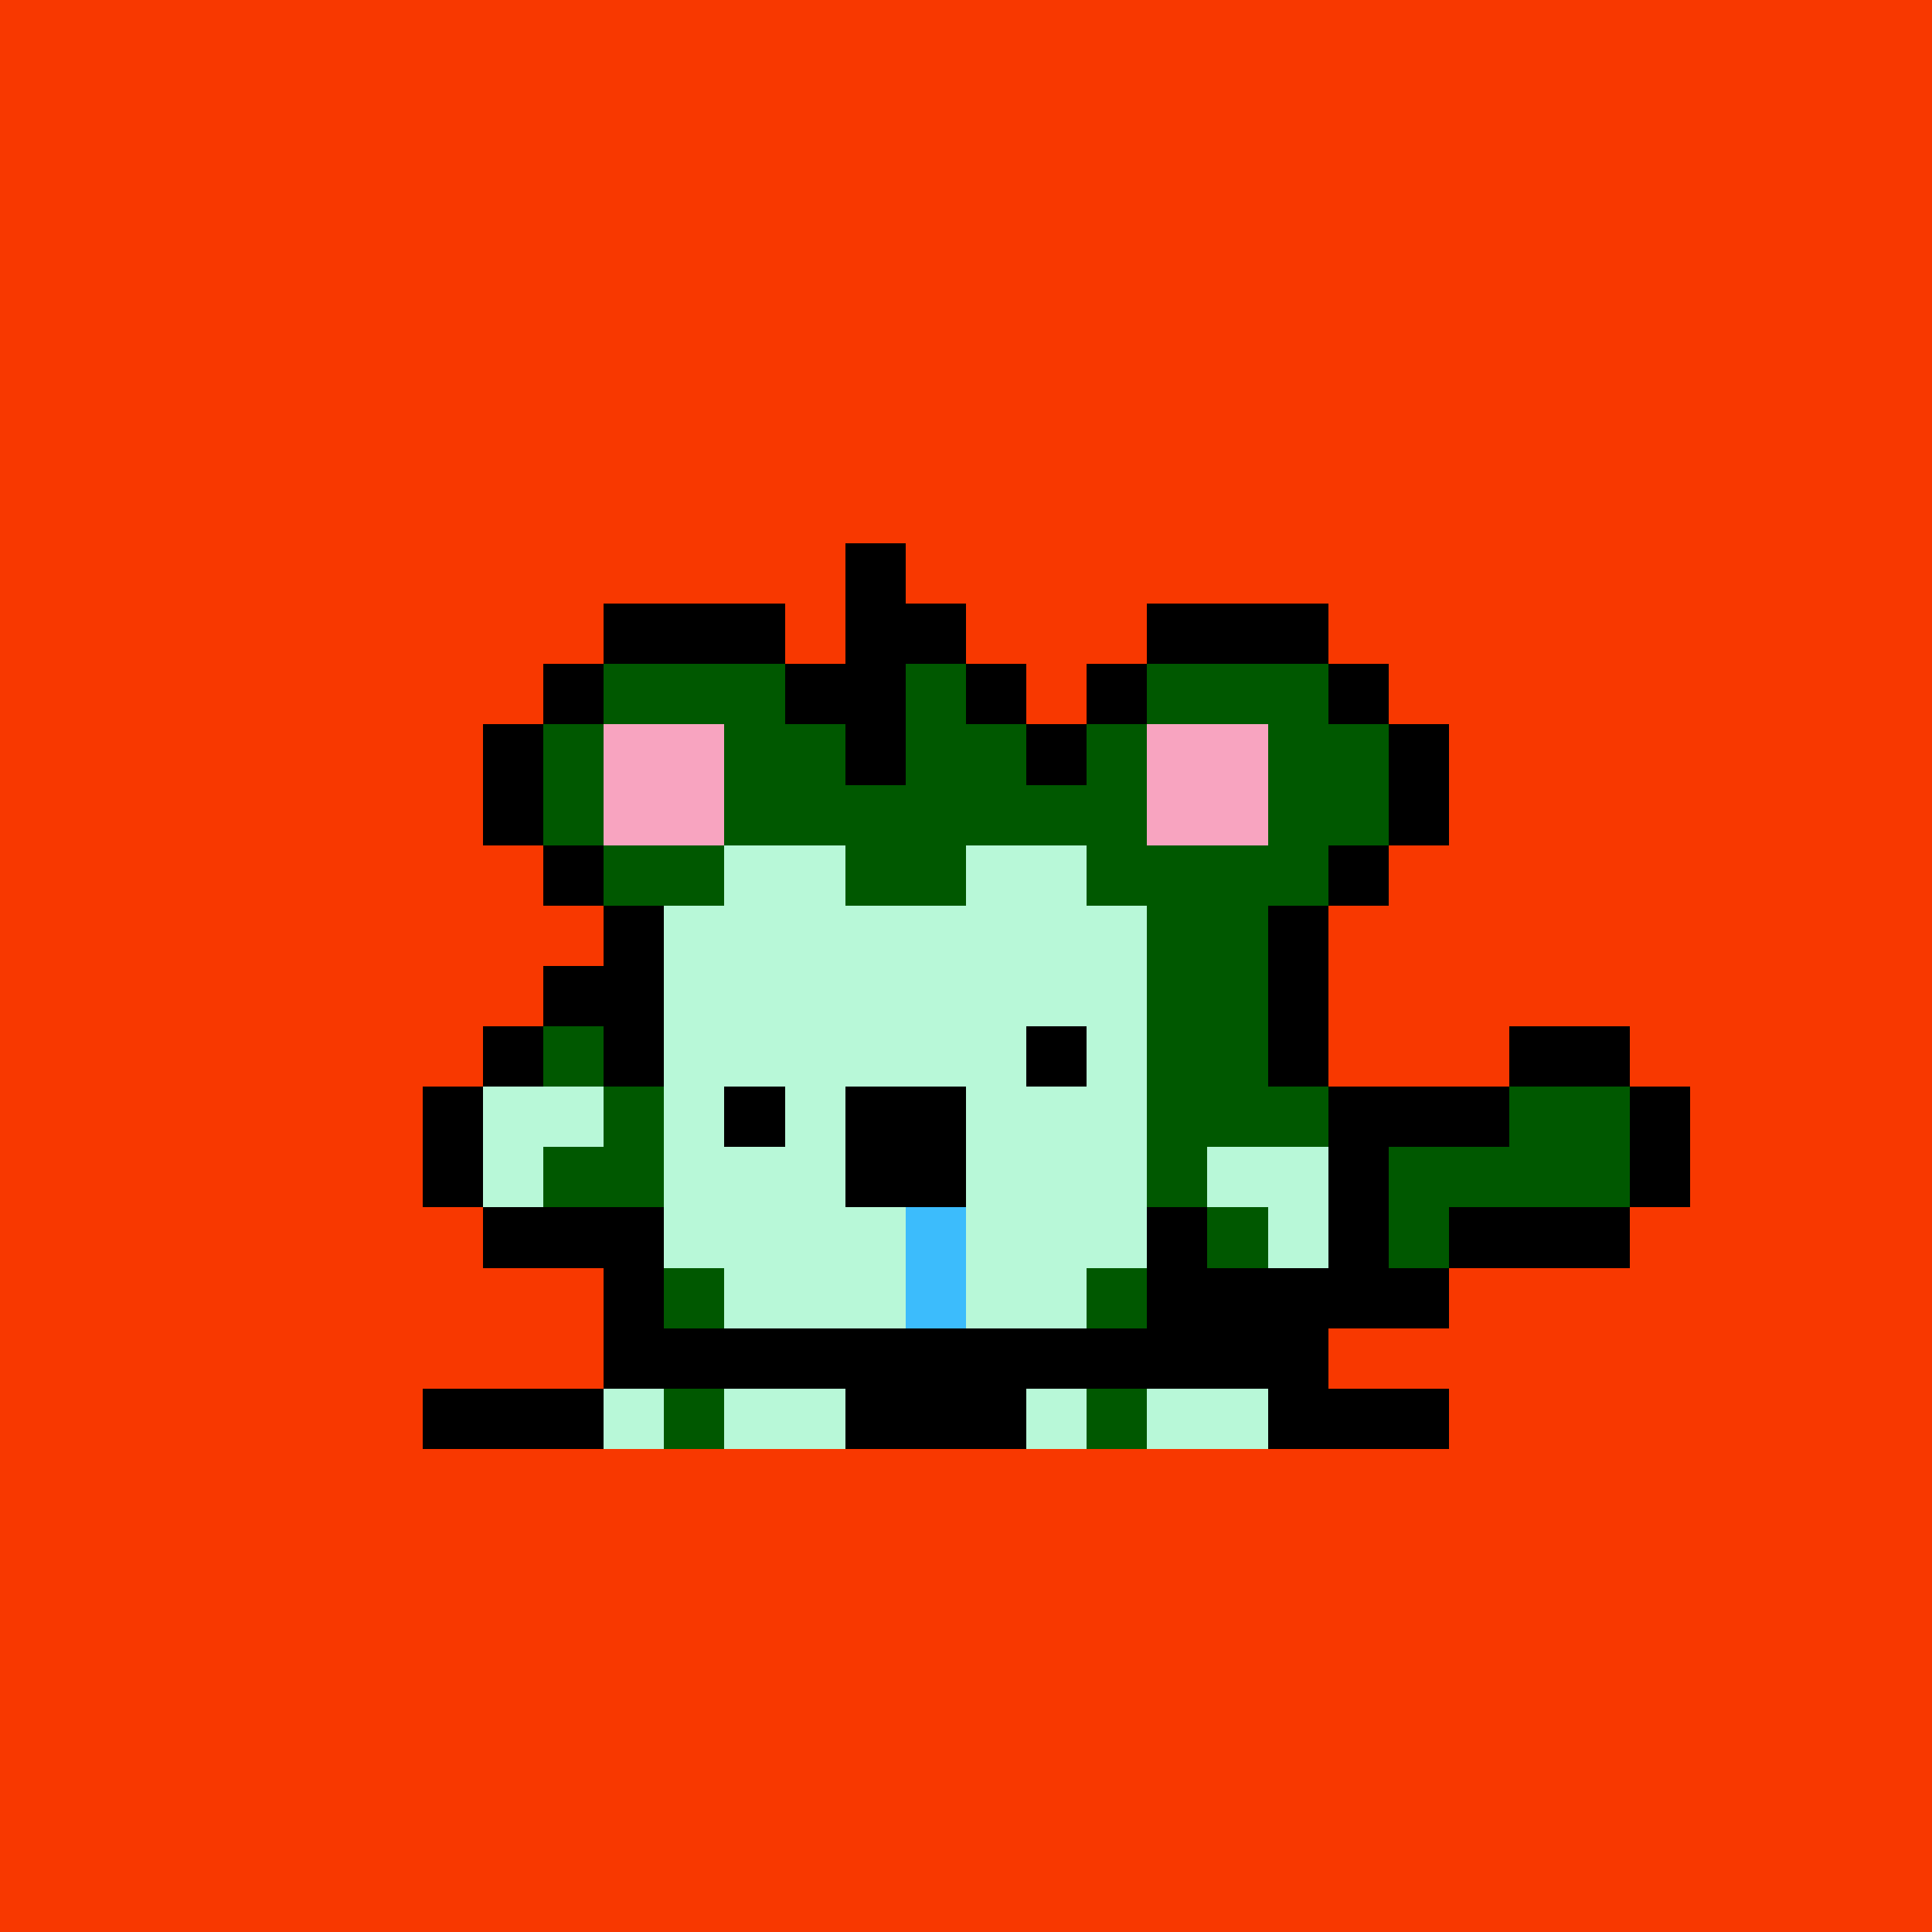
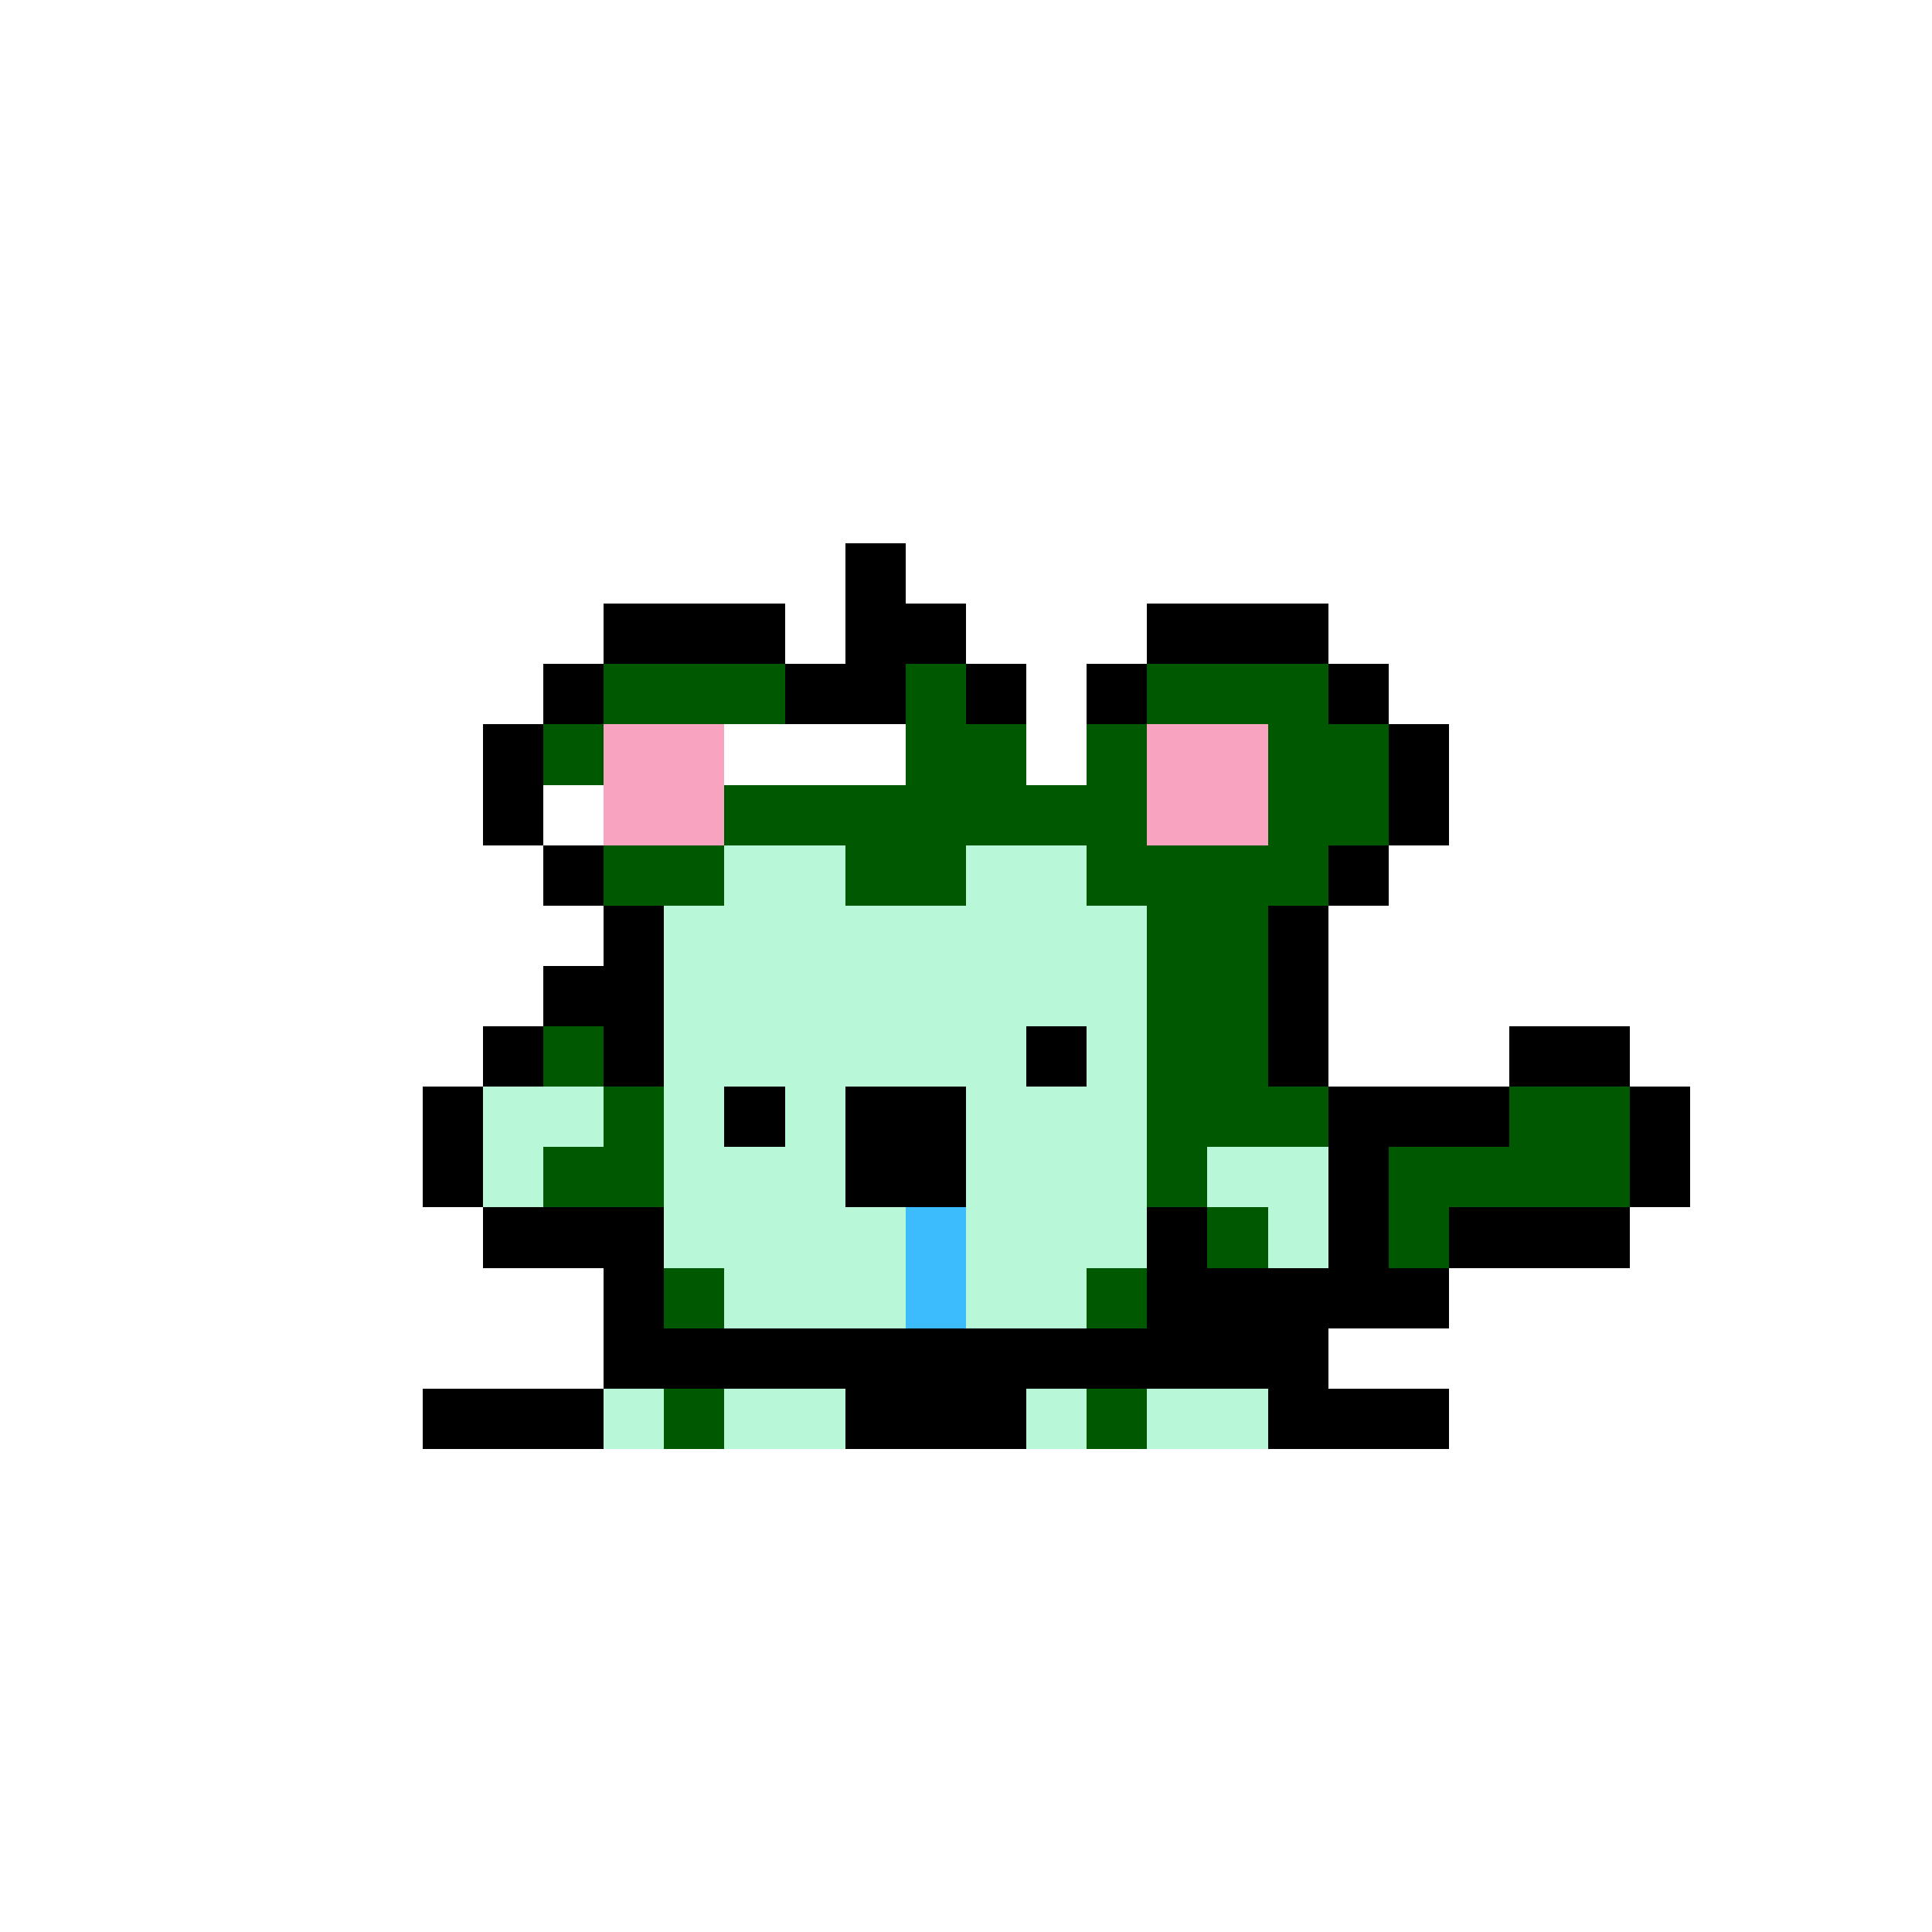
<svg xmlns="http://www.w3.org/2000/svg" viewBox="0 0 32 32" shape-rendering="crispEdges" width="512" height="512">
-   <rect width="100%" height="100%" fill="#f83800" />
  <rect width="3" height="1" x="10" y="10" fill="#000000" />
  <rect width="3" height="1" x="19" y="10" fill="#000000" />
  <rect width="1" height="1" x="9" y="11" fill="#000000" />
  <rect width="3" height="1" x="10" y="11" fill="#005800" />
  <rect width="1" height="1" x="13" y="11" fill="#000000" />
  <rect width="1" height="1" x="18" y="11" fill="#000000" />
  <rect width="3" height="1" x="19" y="11" fill="#005800" />
  <rect width="1" height="1" x="22" y="11" fill="#000000" />
  <rect width="1" height="1" x="8" y="12" fill="#000000" />
  <rect width="1" height="1" x="9" y="12" fill="#005800" />
  <rect width="2" height="1" x="10" y="12" fill="#f8a4c0" />
-   <rect width="2" height="1" x="12" y="12" fill="#005800" />
-   <rect width="4" height="1" x="14" y="12" fill="#000000" />
  <rect width="1" height="1" x="18" y="12" fill="#005800" />
  <rect width="2" height="1" x="19" y="12" fill="#f8a4c0" />
  <rect width="2" height="1" x="21" y="12" fill="#005800" />
  <rect width="1" height="1" x="23" y="12" fill="#000000" />
  <rect width="1" height="1" x="8" y="13" fill="#000000" />
-   <rect width="1" height="1" x="9" y="13" fill="#005800" />
  <rect width="2" height="1" x="10" y="13" fill="#f8a4c0" />
  <rect width="7" height="1" x="12" y="13" fill="#005800" />
  <rect width="2" height="1" x="19" y="13" fill="#f8a4c0" />
  <rect width="2" height="1" x="21" y="13" fill="#005800" />
  <rect width="1" height="1" x="23" y="13" fill="#000000" />
  <rect width="1" height="1" x="9" y="14" fill="#000000" />
  <rect width="2" height="1" x="10" y="14" fill="#005800" />
  <rect width="2" height="1" x="12" y="14" fill="#b8f8d8" />
  <rect width="2" height="1" x="14" y="14" fill="#005800" />
  <rect width="2" height="1" x="16" y="14" fill="#b8f8d8" />
  <rect width="4" height="1" x="18" y="14" fill="#005800" />
  <rect width="1" height="1" x="22" y="14" fill="#000000" />
  <rect width="1" height="1" x="10" y="15" fill="#000000" />
  <rect width="8" height="1" x="11" y="15" fill="#b8f8d8" />
  <rect width="2" height="1" x="19" y="15" fill="#005800" />
  <rect width="1" height="1" x="21" y="15" fill="#000000" />
  <rect width="2" height="1" x="9" y="16" fill="#000000" />
  <rect width="8" height="1" x="11" y="16" fill="#b8f8d8" />
  <rect width="2" height="1" x="19" y="16" fill="#005800" />
  <rect width="1" height="1" x="21" y="16" fill="#000000" />
  <rect width="1" height="1" x="8" y="17" fill="#000000" />
  <rect width="1" height="1" x="9" y="17" fill="#005800" />
  <rect width="1" height="1" x="10" y="17" fill="#000000" />
  <rect width="8" height="1" x="11" y="17" fill="#b8f8d8" />
  <rect width="2" height="1" x="19" y="17" fill="#005800" />
  <rect width="1" height="1" x="21" y="17" fill="#000000" />
  <rect width="2" height="1" x="25" y="17" fill="#000000" />
  <rect width="1" height="1" x="7" y="18" fill="#000000" />
  <rect width="2" height="1" x="8" y="18" fill="#b8f8d8" />
  <rect width="1" height="1" x="10" y="18" fill="#005800" />
  <rect width="8" height="1" x="11" y="18" fill="#b8f8d8" />
  <rect width="3" height="1" x="19" y="18" fill="#005800" />
  <rect width="3" height="1" x="22" y="18" fill="#000000" />
  <rect width="2" height="1" x="25" y="18" fill="#005800" />
  <rect width="1" height="1" x="27" y="18" fill="#000000" />
  <rect width="1" height="1" x="7" y="19" fill="#000000" />
  <rect width="1" height="1" x="8" y="19" fill="#b8f8d8" />
  <rect width="2" height="1" x="9" y="19" fill="#005800" />
  <rect width="8" height="1" x="11" y="19" fill="#b8f8d8" />
  <rect width="1" height="1" x="19" y="19" fill="#005800" />
  <rect width="2" height="1" x="20" y="19" fill="#b8f8d8" />
  <rect width="1" height="1" x="22" y="19" fill="#000000" />
  <rect width="4" height="1" x="23" y="19" fill="#005800" />
  <rect width="1" height="1" x="27" y="19" fill="#000000" />
  <rect width="3" height="1" x="8" y="20" fill="#000000" />
  <rect width="8" height="1" x="11" y="20" fill="#b8f8d8" />
  <rect width="1" height="1" x="19" y="20" fill="#000000" />
  <rect width="1" height="1" x="20" y="20" fill="#005800" />
  <rect width="1" height="1" x="21" y="20" fill="#b8f8d8" />
  <rect width="1" height="1" x="22" y="20" fill="#000000" />
  <rect width="1" height="1" x="23" y="20" fill="#005800" />
  <rect width="3" height="1" x="24" y="20" fill="#000000" />
  <rect width="1" height="1" x="10" y="21" fill="#000000" />
  <rect width="1" height="1" x="11" y="21" fill="#005800" />
  <rect width="6" height="1" x="12" y="21" fill="#b8f8d8" />
  <rect width="1" height="1" x="18" y="21" fill="#005800" />
  <rect width="5" height="1" x="19" y="21" fill="#000000" />
  <rect width="12" height="1" x="10" y="22" fill="#000000" />
  <rect width="3" height="1" x="7" y="23" fill="#000000" />
  <rect width="1" height="1" x="10" y="23" fill="#b8f8d8" />
  <rect width="1" height="1" x="11" y="23" fill="#005800" />
  <rect width="2" height="1" x="12" y="23" fill="#b8f8d8" />
  <rect width="3" height="1" x="14" y="23" fill="#000000" />
  <rect width="1" height="1" x="17" y="23" fill="#b8f8d8" />
  <rect width="1" height="1" x="18" y="23" fill="#005800" />
  <rect width="2" height="1" x="19" y="23" fill="#b8f8d8" />
  <rect width="3" height="1" x="21" y="23" fill="#000000" />
  <rect width="1" height="1" x="17" y="17" fill="#000000" />
  <rect width="1" height="1" x="12" y="18" fill="#000000" />
  <rect width="2" height="1" x="14" y="18" fill="#000000" />
  <rect width="2" height="1" x="14" y="19" fill="#000000" />
  <rect width="1" height="1" x="15" y="20" fill="#3cbcfc" />
  <rect width="1" height="1" x="15" y="21" fill="#3cbcfc" />
  <rect width="1" height="1" x="14" y="9" fill="#000000" />
  <rect width="2" height="1" x="14" y="10" fill="#000000" />
  <rect width="1" height="1" x="14" y="11" fill="#000000" />
  <rect width="1" height="1" x="15" y="11" fill="#005800" />
  <rect width="1" height="1" x="16" y="11" fill="#000000" />
  <rect width="2" height="1" x="15" y="12" fill="#005800" />
</svg>